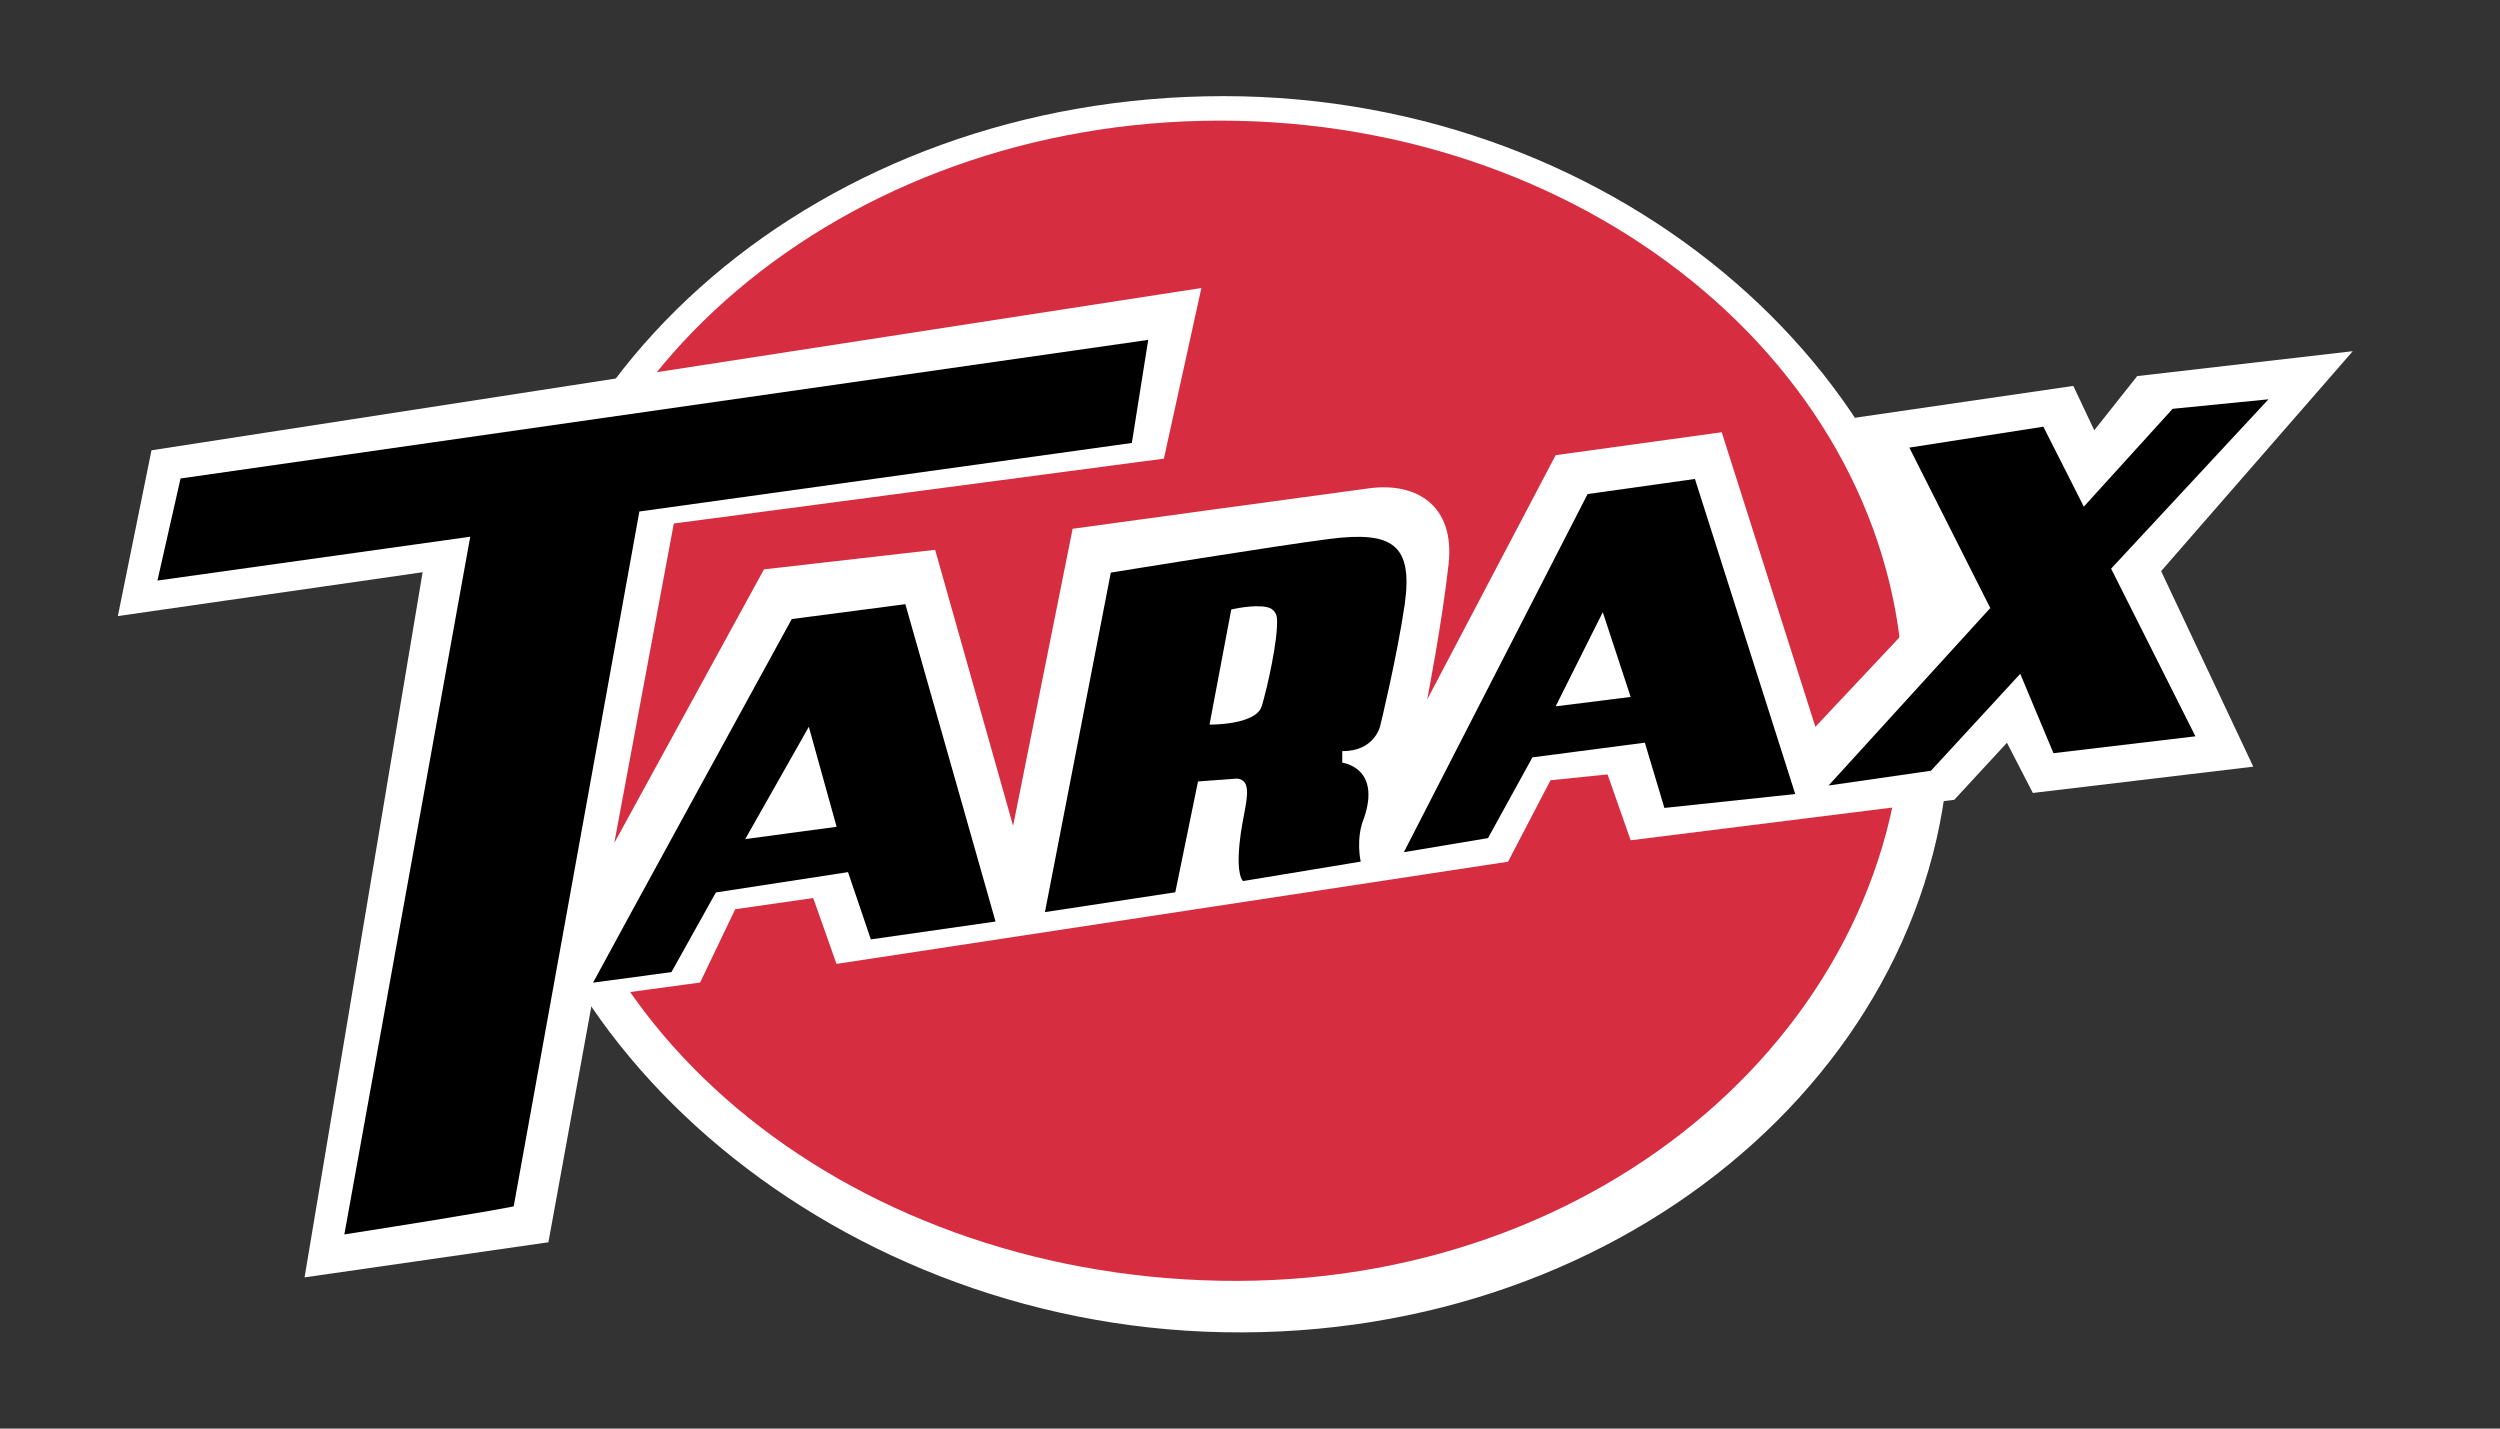
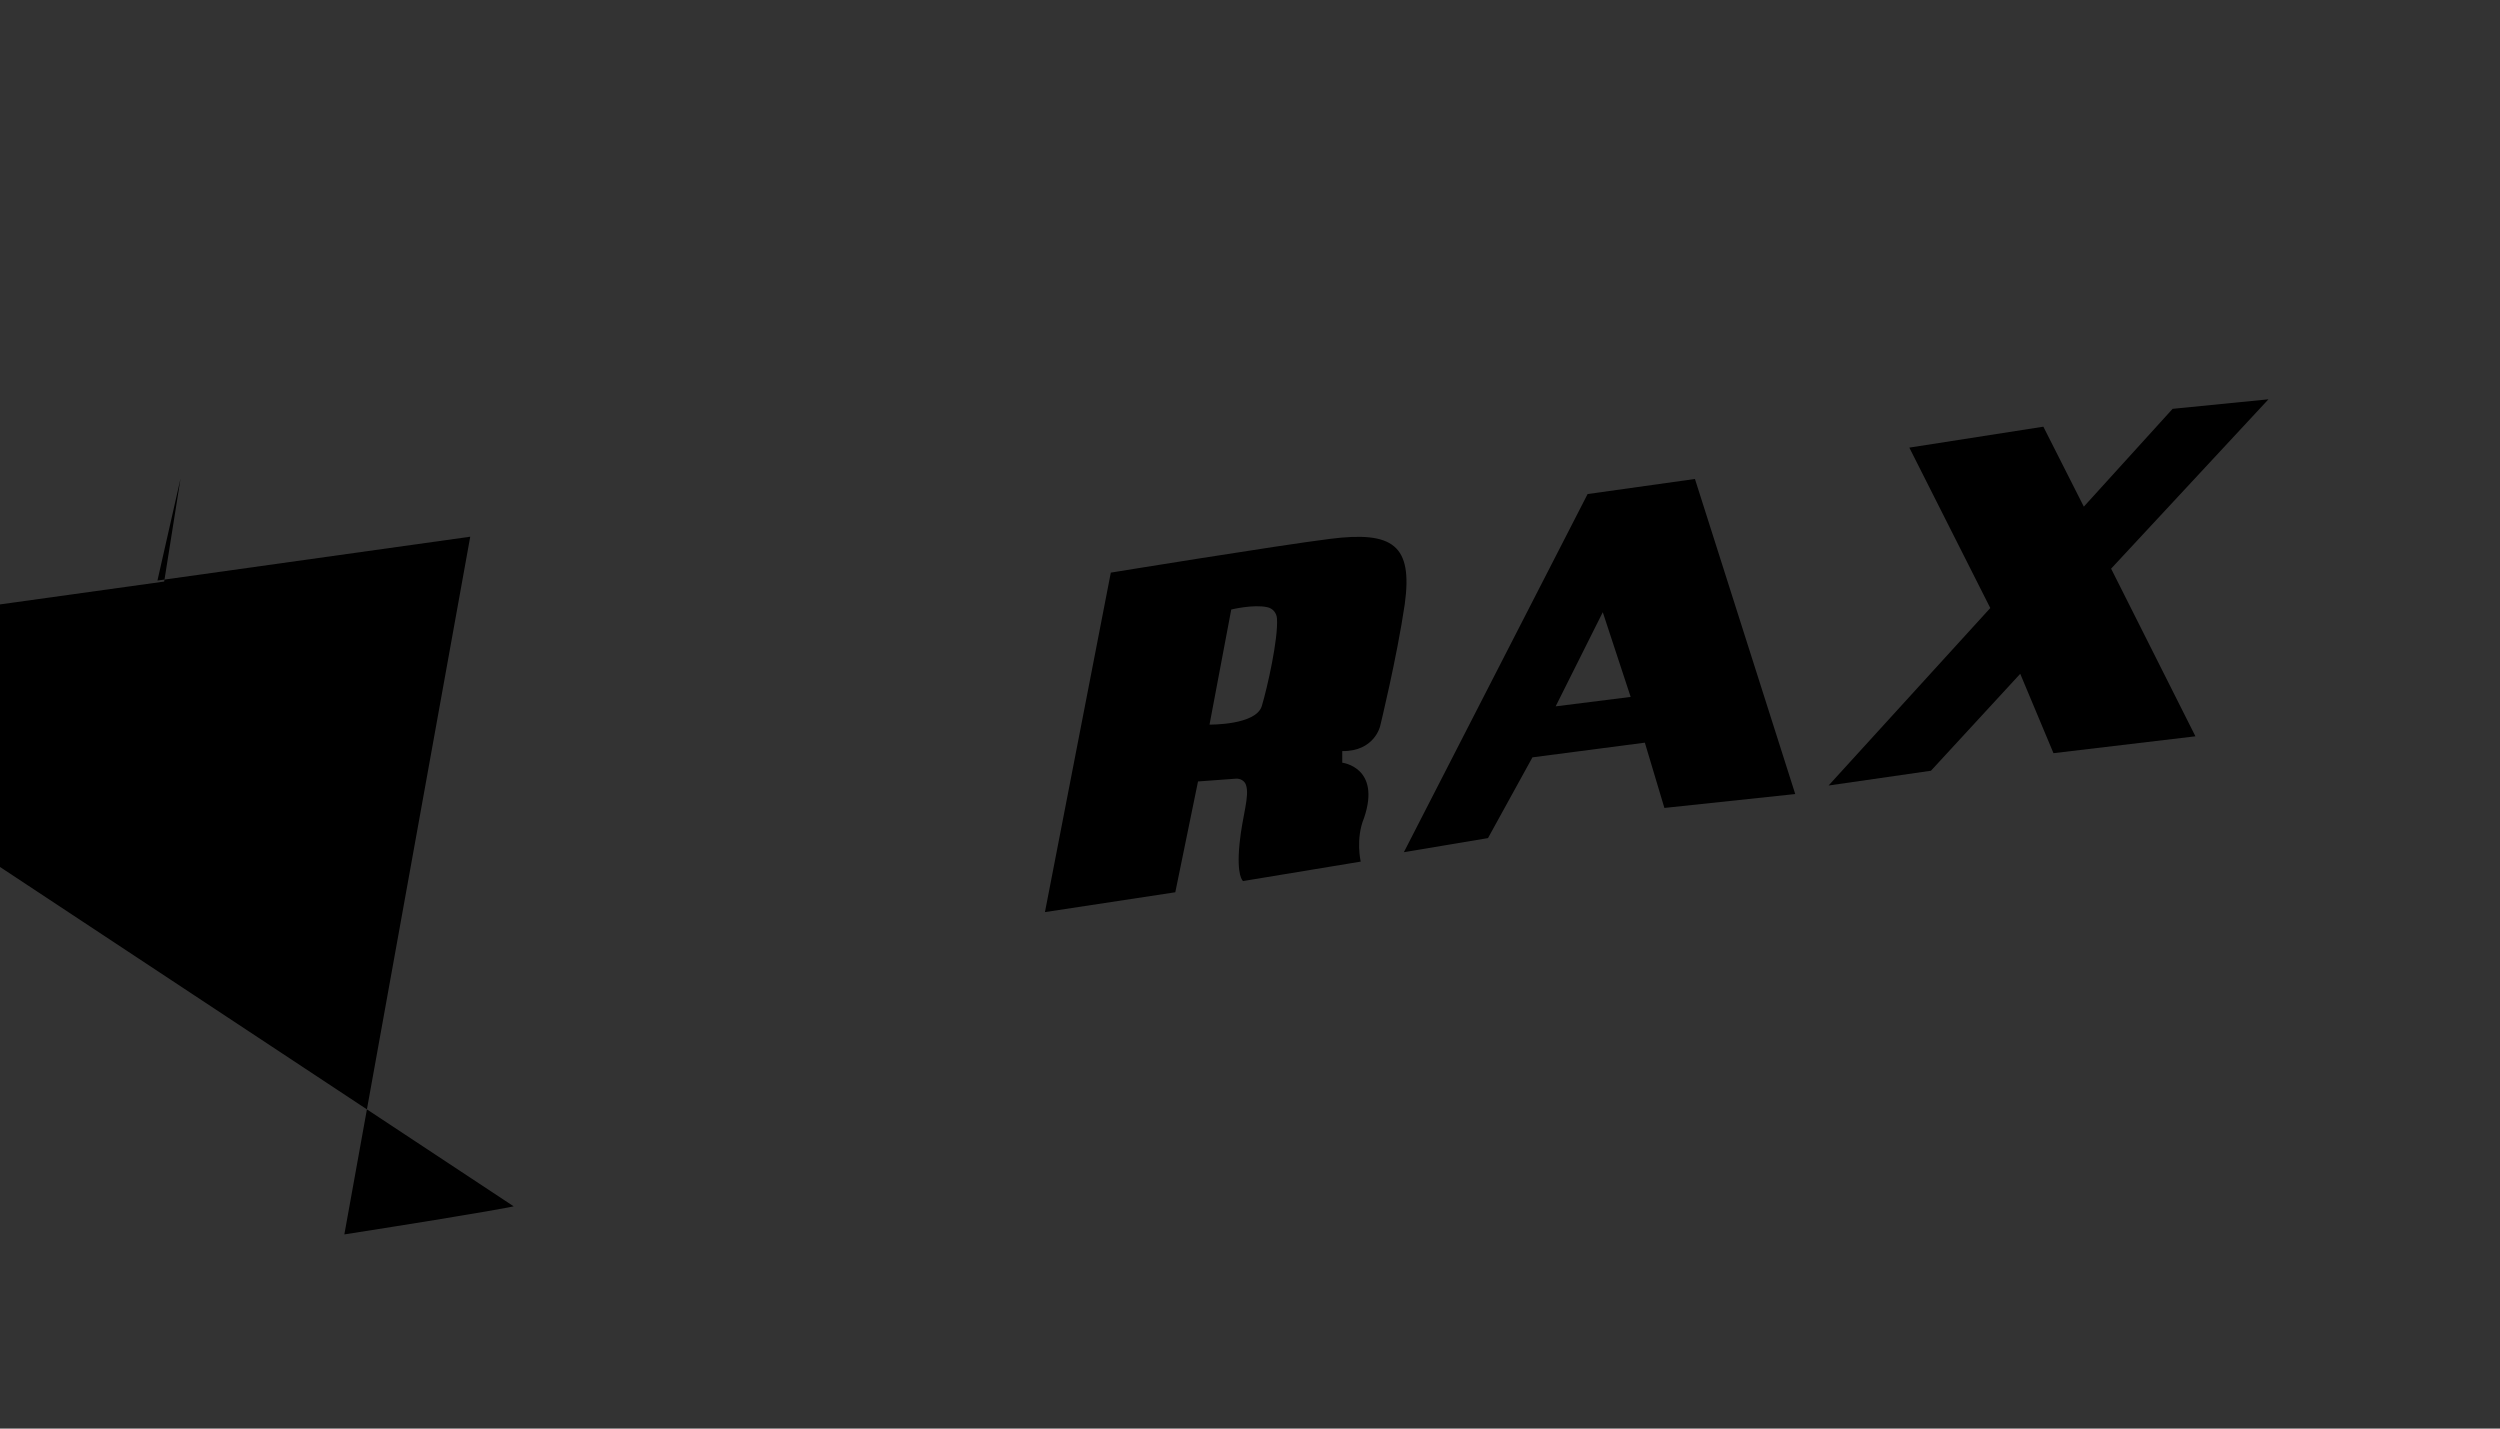
<svg xmlns="http://www.w3.org/2000/svg" version="1.1" id="Layer_1" x="0px" y="0px" viewBox="0 0 252 144" style="enable-background:new 0 0 252 144;" xml:space="preserve">
  <rect x="0" y="0" width="252" height="144" fill="#333333" stroke="none" />
  <style type="text/css">
	.st0{fill:#FFFFFF;}
	.st1{fill:#D62D40;}
</style>
  <g>
-     <path class="st0" d="M196.54,71.99c0.43,34.4-32.1,63.07-73.2,62.3c-40.42-0.76-73.62-30.85-73.2-62.3   c0.46-34.4,32.77-62.3,73.2-62.3C163.7,9.7,196.12,39,196.54,71.99z" />
-   </g>
+     </g>
  <g>
-     <path class="st1" d="M191.88,70.63c0,32.29-30.21,59.19-68.89,58.47c-38.04-0.71-68.89-26.18-68.89-58.47s30.84-58.47,68.89-58.47   S191.88,38.33,191.88,70.63z" />
-   </g>
-   <path class="st0" d="M55.28,125.22l-24.58,3.54l11.9-71.08l-30.72,4.42l3.39-16.71L121.1,29.03l-3.78,17.2l-49.4,6.54l-6,32.2  l15.09-27.58l17.25-1.97l7.86,27.82l6-29.94c0,0,25.07-3.44,29.89-4.08c4.82-0.64,8.65,1.77,8.01,7.62  c-0.64,5.85-2.16,13.67-2.16,13.67l12.95-24.63l16.74-2.31l9.44,29.69l11.94-12.7l-9.19-18.27l23.25-3.39l2.11,4.47l4.33-5.46  l21.73-2.51l-19.32,22.17l9.29,19.71l-22.22,2.65l-2.61-5.06l-5.31,5.75l-32.62,4.08l-2.33-6.64l-5.75,0.59l-4.28,8.21L84.32,97.16  l-2.35-6.64l-7.86,1.13l-3.54,7.39l-10.79,1.46L55.28,125.22z" />
+     </g>
  <g>
    <g>
-       <path d="M18.2,48.23l97.54-13.97l-1.65,10.39l-49.64,6.91L51.78,121.6c0,0-1.81,0.44-17.07,2.83L47.4,54.1l-31.53,4.42L18.2,48.23    z" />
+       <path d="M18.2,48.23l-1.65,10.39l-49.64,6.91L51.78,121.6c0,0-1.81,0.44-17.07,2.83L47.4,54.1l-31.53,4.42L18.2,48.23    z" />
    </g>
    <g>
      <polygon points="184.32,79.18 200.62,61.29 192.46,45.12 205.97,43.01 210.05,51.07 219,41.21 228.66,40.25 212.8,57.32     221.3,74.22 206.99,75.92 203.64,67.92 194.64,77.69   " />
    </g>
    <g>
-       <path d="M91.26,60.9L79.81,62.4c0,0-17.81,32.5-20.03,36.65l7.9-1.06l4.48-8.03l13.32-2.05l2.3,6.78l12.57-1.8L91.26,60.9z     M75.12,84.58l6.41-11.32l2.8,10.08L75.12,84.58z" />
-     </g>
+       </g>
    <g>
      <path d="M135.3,76.88c0,0,0,0,0-1.17c3.25,0.04,3.82-2.52,3.82-2.52s1.68-6.86,2.48-12.29c0.82-5.96-1.18-7.39-7.55-6.58    c-5.32,0.67-22.08,3.4-22.08,3.4l-6.64,34.22l13.14-2l2.29-11.17l3.82-0.28c0.44-0.03,0.87,0.21,1.01,0.62    c0.4,1.13-0.36,3.08-0.64,5.89c-0.34,3.36,0.35,3.81,0.35,3.81l11.86-1.96c0,0-0.54-2.3,0.34-4.41    C139.23,77.34,135.3,76.88,135.3,76.88z M121.92,73.04l2.19-11.6c0,0,2.25-0.55,3.65-0.23c0.55,0.12,0.93,0.59,0.96,1.15    c0.13,2.04-0.96,6.9-1.53,8.81C126.6,73.11,121.92,73.04,121.92,73.04z" />
    </g>
    <g>
      <path d="M170.85,48.28l-10.82,1.52l-18.52,36.1l8.48-1.42l4.48-8.14l11.33-1.48l1.97,6.58l13.19-1.4L170.85,48.28z M156.81,71.2    l4.75-9.49l2.81,8.54L156.81,71.2z" />
    </g>
  </g>
</svg>